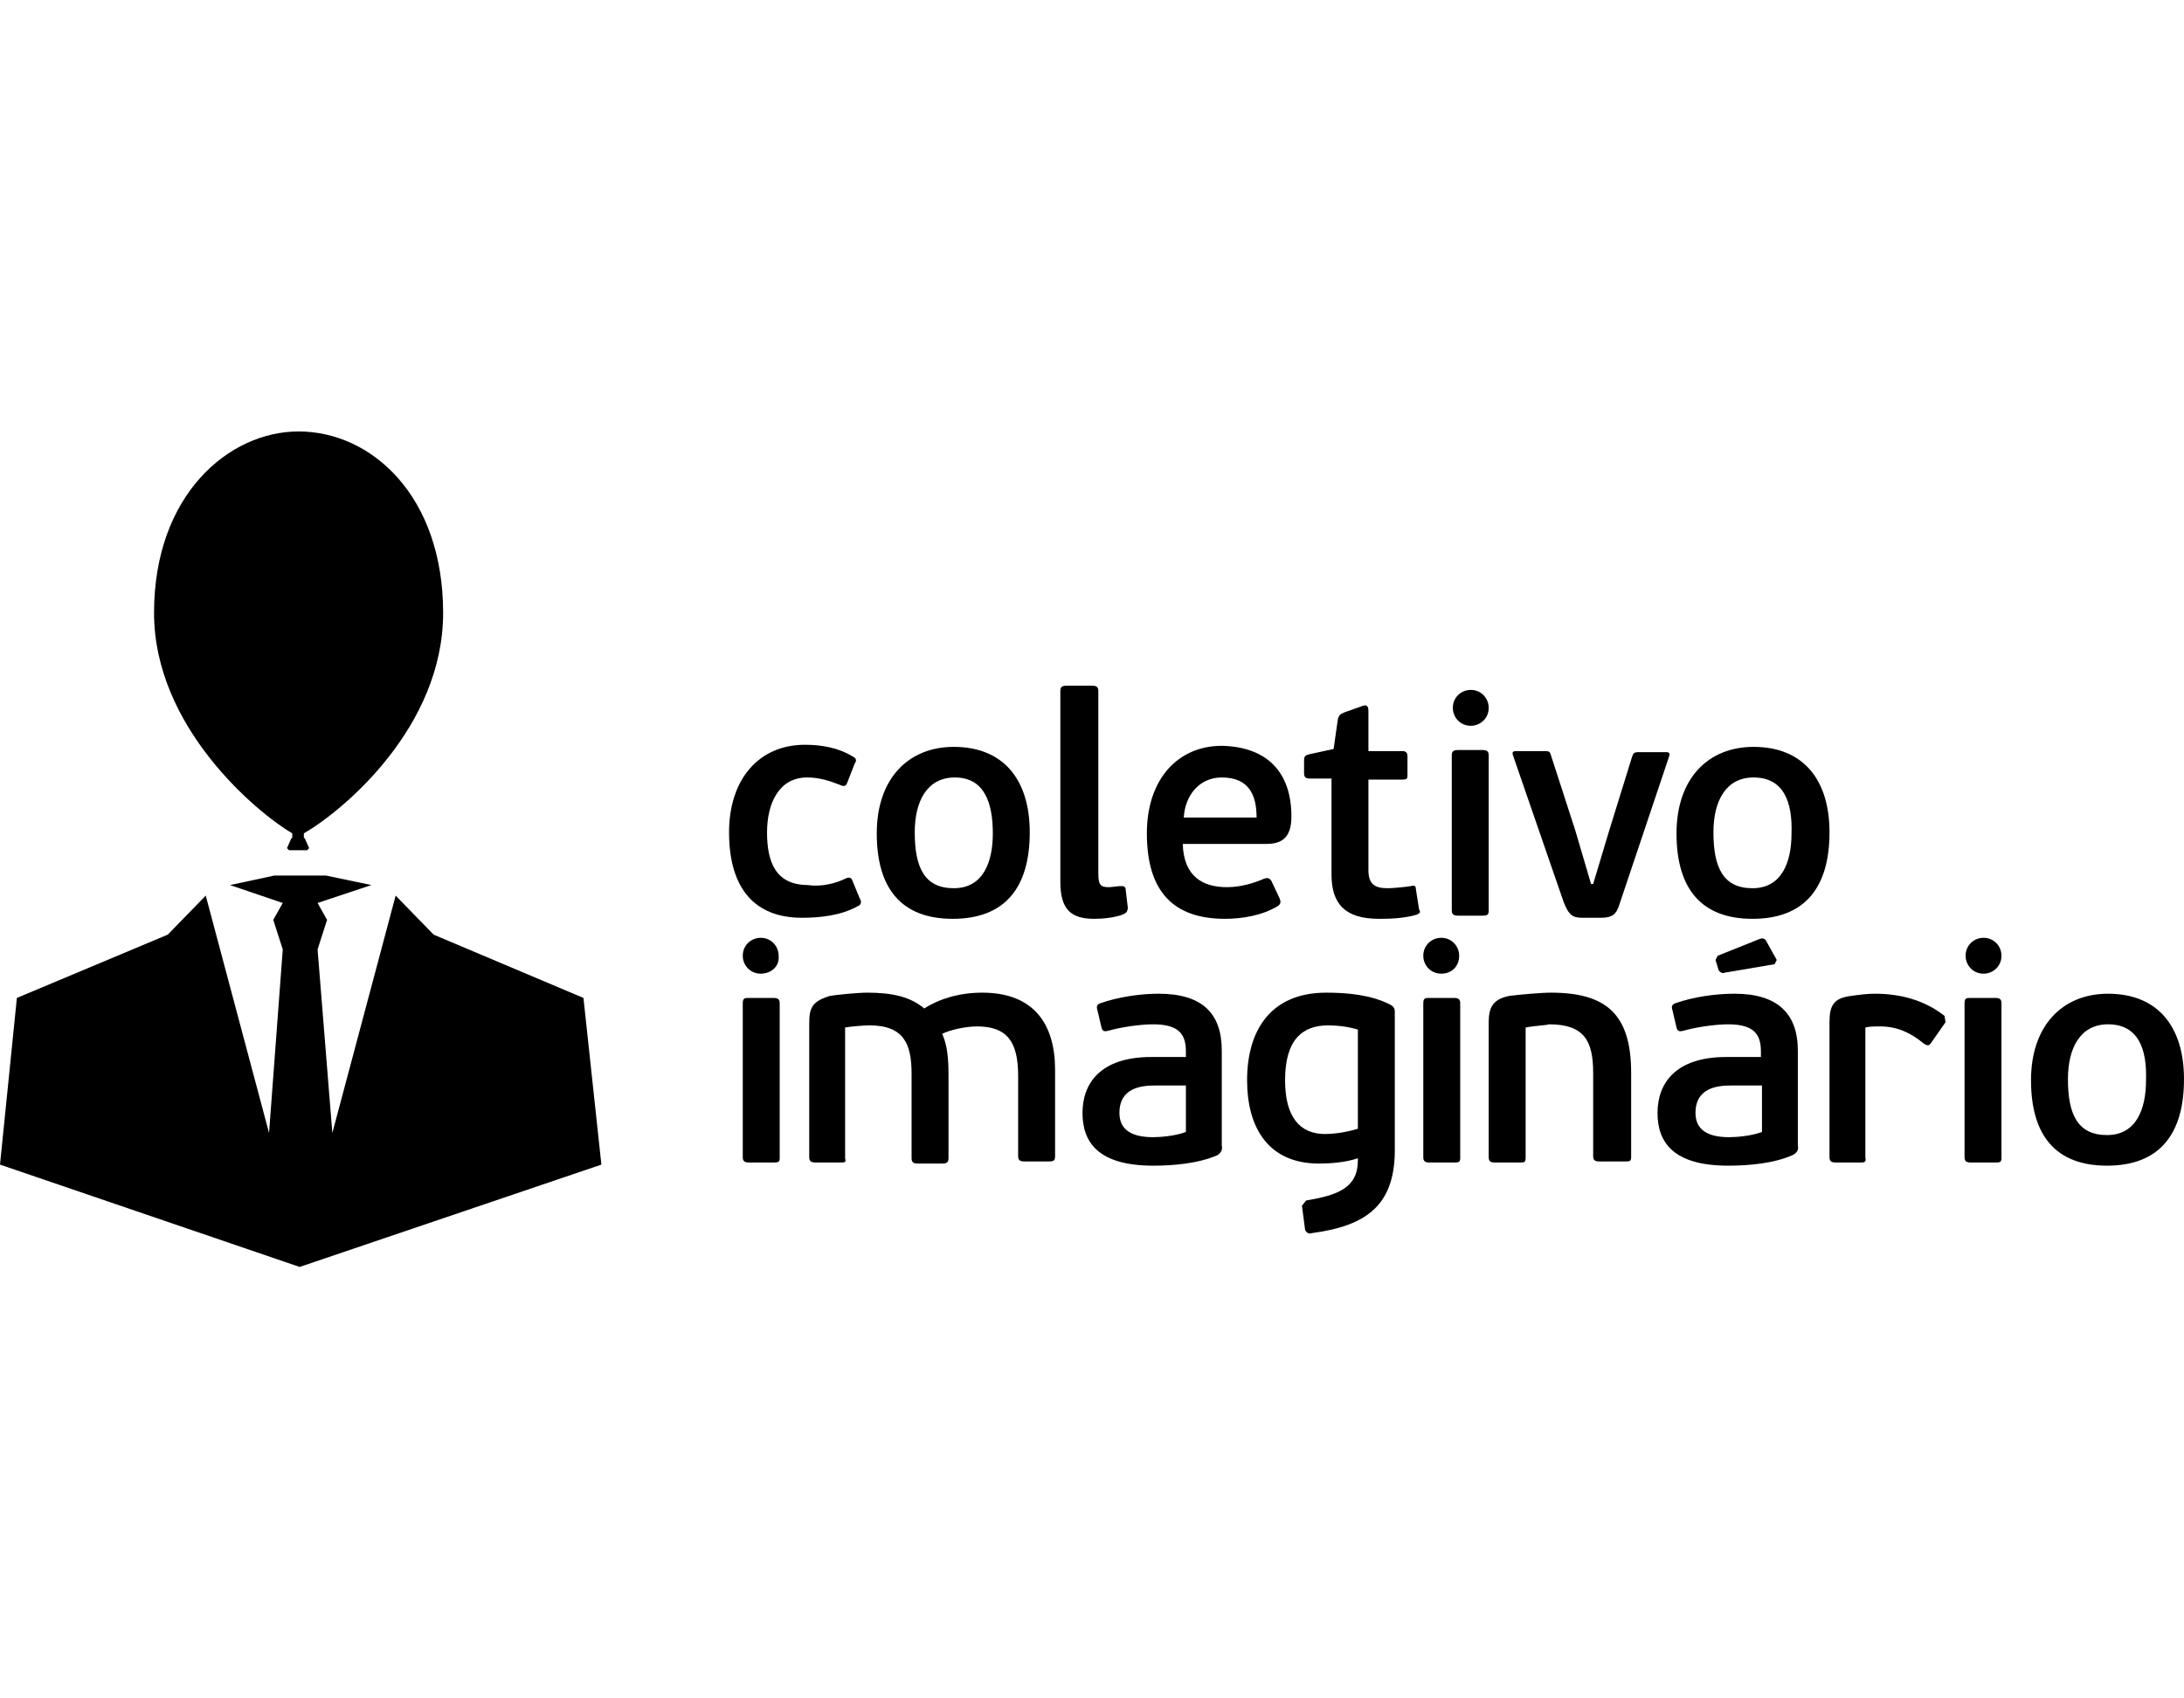
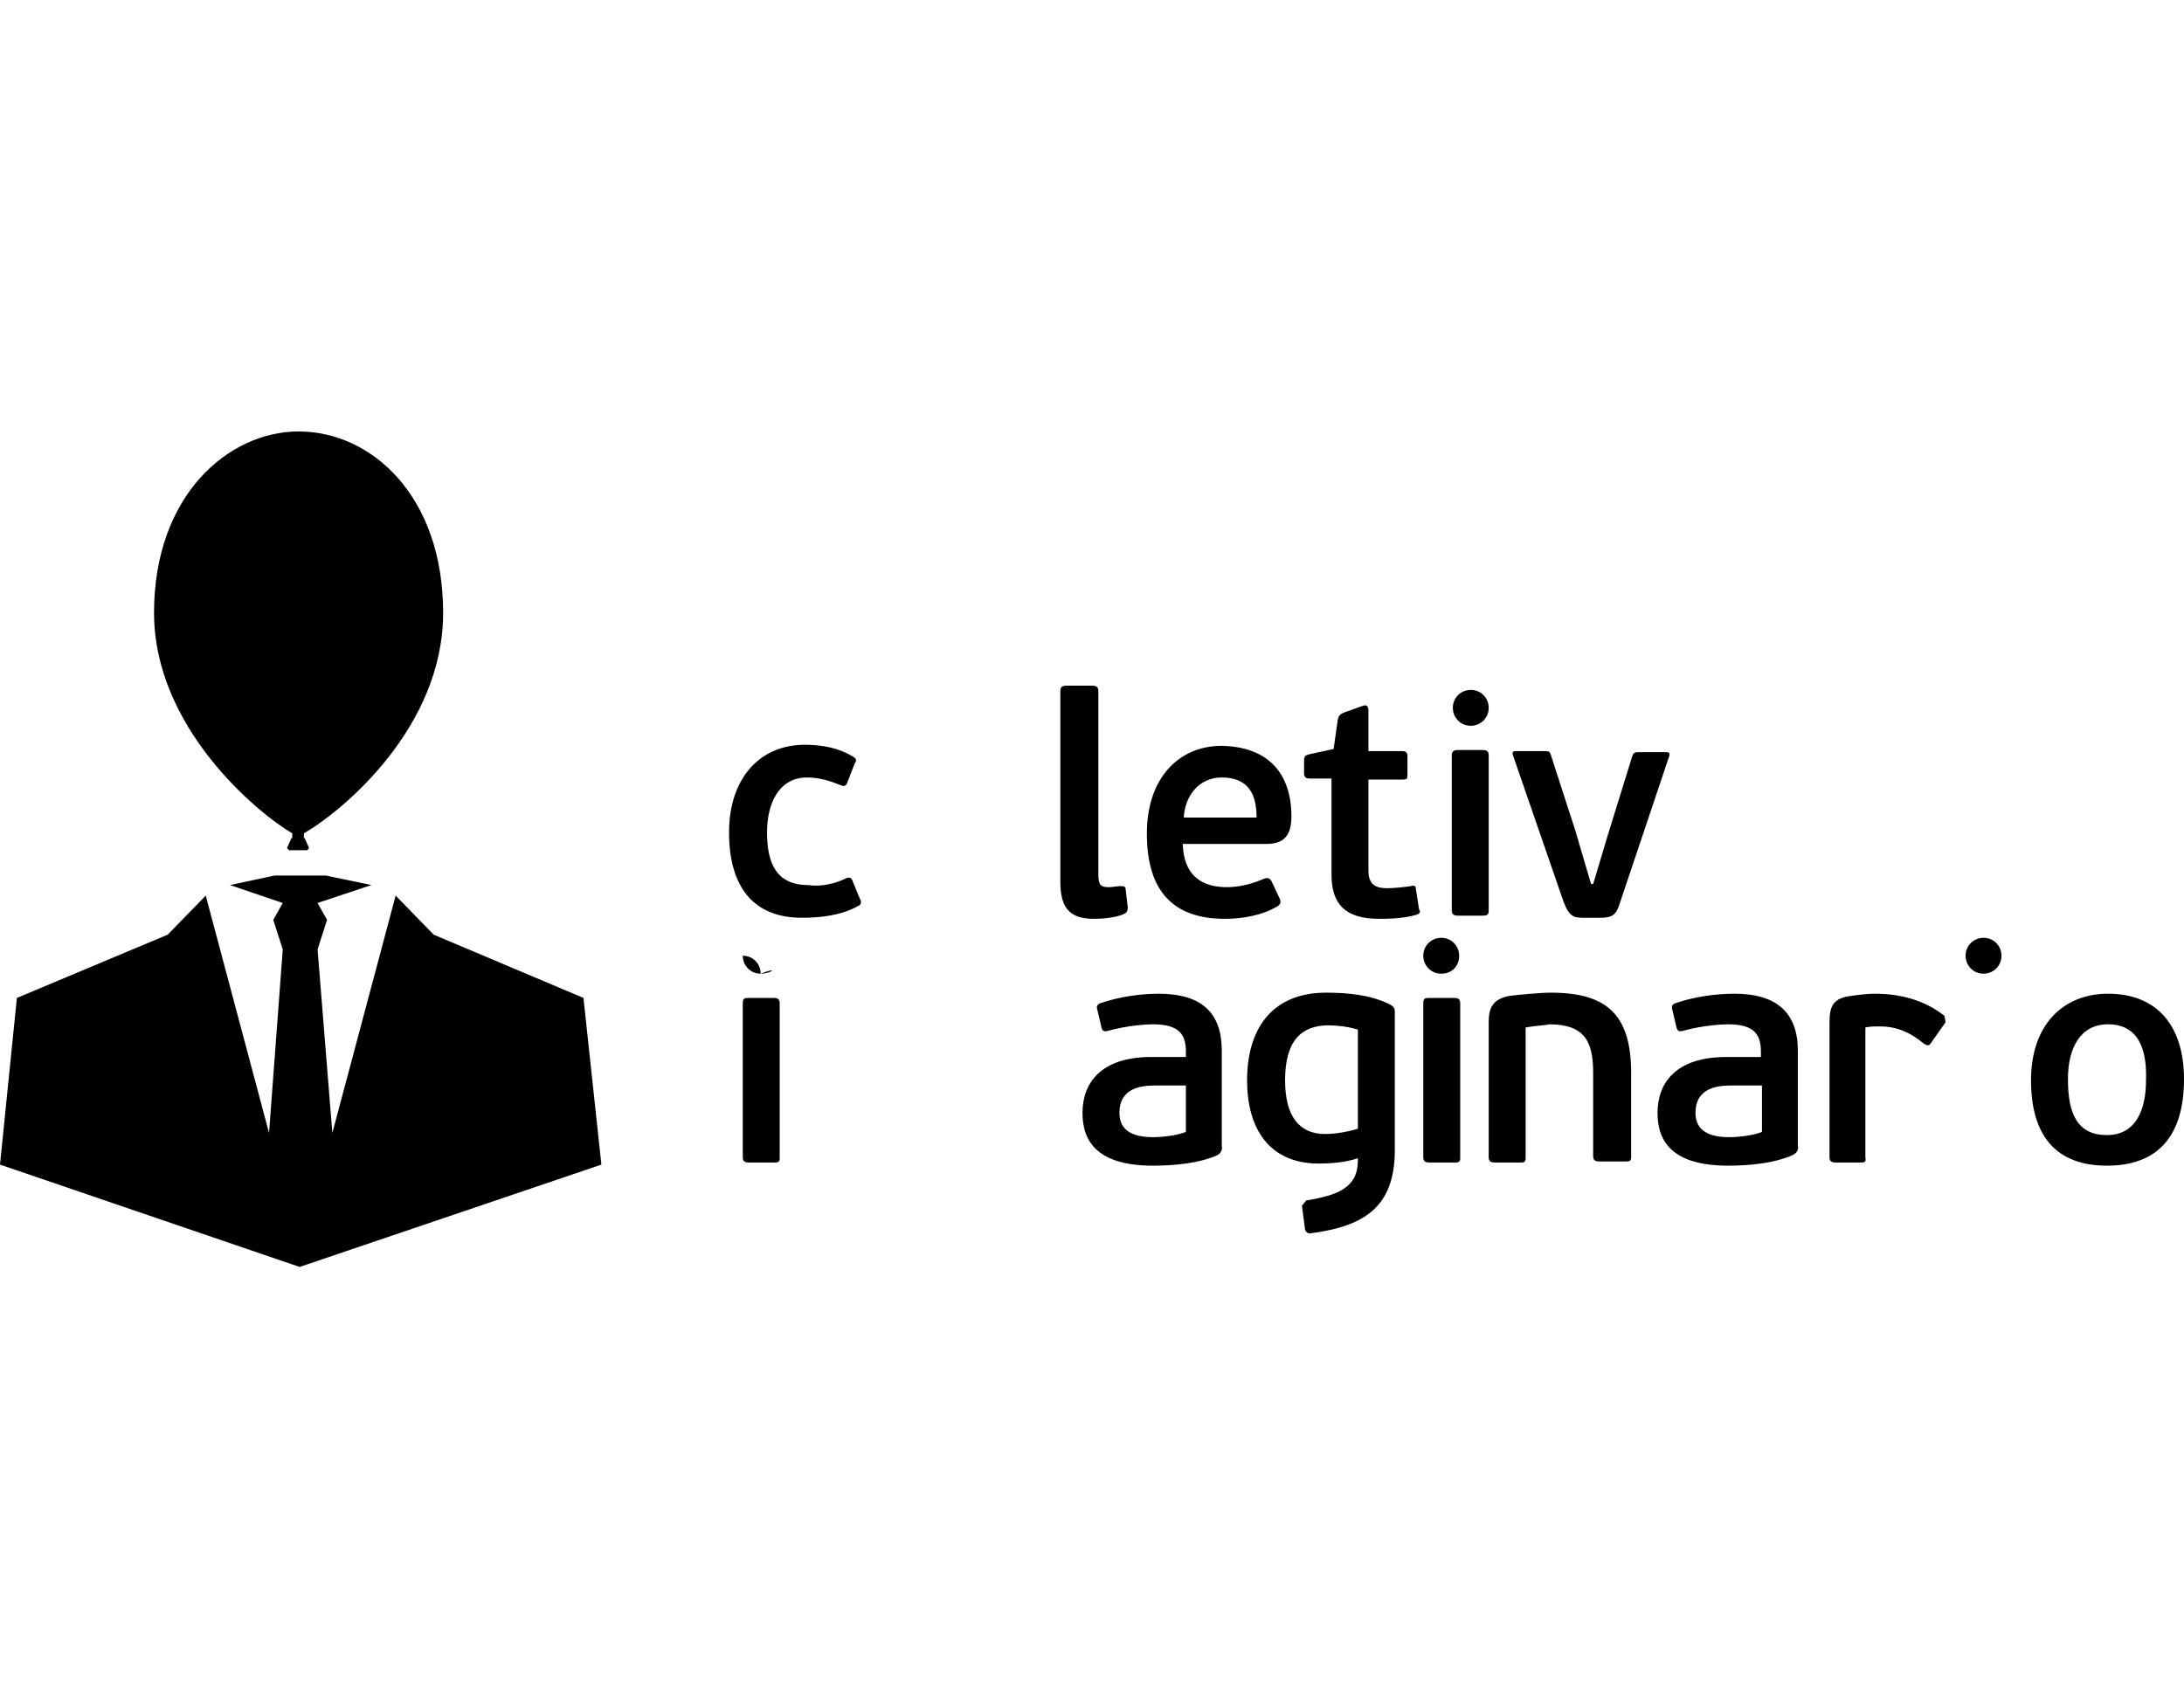
<svg xmlns="http://www.w3.org/2000/svg" version="1.1" id="Layer_2_1_" x="0px" y="0px" viewBox="128.4 0 207 161" enable-background="new 128.4 0 207 161" xml:space="preserve">
  <g id="Layer_2" opacity="0">
    <rect x="178.8" fill="none" width="107.3" height="161" />
  </g>
  <g>
    <polygon points="183.7,94.6 169.5,88.6 165.9,84.9 159.9,107.4 158.5,90 159.4,87.2 158.5,85.6 163.6,83.9 159.3,83 154.4,83    150.2,83.9 155.2,85.6 154.3,87.2 155.2,90 153.9,107.4 147.9,84.9 144.3,88.6 130,94.6 128.4,110.4 156.8,120.1 185.4,110.4  " />
    <path d="M170.4,58.1c0-11.1-6.8-17.2-13.7-17.2c-6.6,0-13.7,6-13.7,17.2c0,10.8,9.7,18.9,13.1,20.9v0.4l-0.1,0.1l-0.4,0.9l0.2,0.2   h1.7l0.2-0.2l-0.4-0.9l-0.1-0.1V79C161,76.8,170.4,68.9,170.4,58.1" />
    <path d="M208.5,83.3c0.4-0.2,0.6-0.1,0.7,0.2l0.7,1.7c0.2,0.3,0.1,0.6-0.2,0.7c-1.6,0.9-3.6,1.1-5.3,1.1c-4.4,0-6.9-2.7-6.9-8.1   c0-5,2.8-8.3,7.2-8.3c1.6,0,3.2,0.3,4.5,1.1c0.4,0.2,0.4,0.4,0.2,0.7l-0.7,1.8c-0.1,0.3-0.3,0.4-0.7,0.2c-1-0.4-2-0.7-3.1-0.7   c-2.7,0-3.8,2.5-3.8,5.2c0,2.8,0.8,5,3.9,5C206.3,84.1,207.7,83.7,208.5,83.3" />
-     <path d="M218.9,73.7c-2.6,0-3.8,2.2-3.8,5.2c0,3.3,0.9,5.3,3.7,5.3c2.8,0,3.7-2.5,3.7-5.2C222.5,76.1,221.7,73.7,218.9,73.7    M218.7,87.1c-4.8,0-7.2-2.8-7.2-8.1c0-5.2,3-8.2,7.3-8.2c4.7,0,7.2,3.1,7.2,8.1C226,84.2,223.6,87.1,218.7,87.1" />
    <path d="M234.8,86.7c-0.8,0.3-1.9,0.4-2.7,0.4c-2.2,0-3.2-0.9-3.2-3.5V65.5c0-0.4,0.2-0.5,0.6-0.5h2.4c0.4,0,0.6,0.1,0.6,0.5v17.3   c0,1.1,0.2,1.3,1,1.3c0.3,0,0.8-0.1,1.1-0.1c0.3,0,0.5,0,0.5,0.4l0.2,1.7C235.2,86.5,235.2,86.5,234.8,86.7" />
    <path d="M240.6,77.5h6.9c0-2.1-0.7-3.8-3.3-3.8C242,73.7,240.7,75.5,240.6,77.5 M250.8,77.4c0,2.1-1,2.6-2.4,2.6h-7.9   c0.1,3.1,1.9,4.1,4.2,4.1c1.3,0,2.6-0.4,3.5-0.8c0.3-0.1,0.5-0.1,0.7,0.2l0.8,1.7c0.1,0.3,0.1,0.5-0.2,0.7c-1.5,0.9-3.4,1.2-5,1.2   c-4.8,0-7.4-2.5-7.4-8.1c0-5.2,3-8.3,7.1-8.3C248.6,70.8,250.8,73.3,250.8,77.4" />
    <path d="M262.7,86.7c-1.3,0.4-2.9,0.4-3.6,0.4c-3.2,0-4.5-1.4-4.5-4.2v-9.1h-2.1c-0.4,0-0.5-0.2-0.5-0.5v-1.2   c0-0.4,0.1-0.5,0.5-0.6l2.3-0.5l0.4-2.8c0.1-0.4,0.2-0.5,0.7-0.7l1.7-0.6c0.3-0.1,0.5,0,0.5,0.5v3.8h3.2c0.4,0,0.5,0.2,0.5,0.5v1.7   c0,0.4,0,0.5-0.5,0.5h-3.2v8.6c0,1.3,0.6,1.7,1.8,1.7c0.5,0,1.6-0.1,2.2-0.2c0.4-0.1,0.5,0,0.5,0.3l0.3,1.9   C263,86.4,263.1,86.5,262.7,86.7" />
    <path d="M280.1,87h-1.7c-0.9,0-1.3-0.2-1.8-1.5l-4.8-13.9c-0.1-0.3,0-0.4,0.3-0.4h2.7c0.5,0,0.5,0.1,0.6,0.4l2.3,7.1l1.5,5.1h0.2   l1.5-5l2.2-7.1c0.1-0.3,0.2-0.4,0.6-0.4h2.6c0.3,0,0.4,0.1,0.3,0.4l-4.7,14C281.6,86.7,281.2,87,280.1,87" />
-     <path d="M294.6,73.7c-2.6,0-3.8,2.2-3.8,5.2c0,3.3,0.9,5.3,3.7,5.3c2.8,0,3.7-2.5,3.7-5.2C298.3,76.1,297.5,73.7,294.6,73.7    M294.5,87.1c-4.8,0-7.2-2.8-7.2-8.1c0-5.2,3-8.2,7.3-8.2c4.7,0,7.2,3.1,7.2,8.1C301.8,84.2,299.4,87.1,294.5,87.1" />
    <path d="M201.7,110.2h-2.3c-0.4,0-0.6-0.1-0.6-0.5V95.1c0-0.5,0.2-0.5,0.6-0.5h2.3c0.4,0,0.6,0.1,0.6,0.5v14.7   C202.3,110.2,202.1,110.2,201.7,110.2" />
-     <path d="M208,110.2h-2.3c-0.4,0-0.6-0.1-0.6-0.5V97c0-1.5,0.3-2.1,2-2.6c0.6-0.1,2.6-0.3,3.5-0.3c2.4,0,4.1,0.4,5.4,1.5   c1.4-0.9,3.3-1.5,5.5-1.5c4.9,0,6.9,3,6.9,7.3v8.2c0,0.4-0.1,0.5-0.6,0.5h-2.3c-0.4,0-0.6-0.1-0.6-0.5V102c0-3.2-1-4.7-3.9-4.7   c-1,0-2.5,0.3-3.3,0.7c0.5,1.1,0.6,2.4,0.6,3.9v7.9c0,0.4-0.2,0.5-0.6,0.5h-2.3c-0.4,0-0.6-0.1-0.6-0.5v-8c0-2.8-0.7-4.6-4-4.6   c-0.5,0-1.7,0.1-2.3,0.2v12.4C208.6,110.2,208.5,110.2,208,110.2" />
    <path d="M237.9,102.9c-1.3,0-3.4,0.2-3.4,2.6c0,1.7,1.3,2.3,3.2,2.3c0.6,0,2.1-0.1,3.1-0.5v-4.4H237.9z M243.8,109.5   c-1.8,0.8-4.2,1-6.1,1c-5.3,0-6.7-2.3-6.7-5c0-2.8,1.7-5.3,6.5-5.3h3.3v-0.5c0-1.5-0.5-2.6-3.1-2.6c-1.3,0-3.2,0.3-4.2,0.6   c-0.4,0.1-0.6,0.1-0.7-0.3l-0.4-1.7c-0.1-0.3,0-0.5,0.3-0.6c1.7-0.6,3.8-0.9,5.5-0.9c4.2,0,6,1.9,6,5.4v9   C244.3,109,244.1,109.3,243.8,109.5" />
    <path d="M254,107.5c0.6,0,1.8-0.1,3.1-0.5v-9.4c-1-0.3-2-0.4-2.8-0.4c-2.5,0-4.1,1.4-4.1,5.2C250.2,105.9,251.6,107.5,254,107.5    M252.7,116.9c-0.3,0.1-0.5-0.1-0.6-0.3l-0.3-2.3l0.4-0.5c3-0.5,4.9-1.2,4.9-3.8v-0.2c-1.2,0.4-2.6,0.5-3.7,0.5   c-4.7,0-6.8-3.3-6.8-7.9c0-4.8,2.3-8.3,7.5-8.3c2,0,4.2,0.2,6,1.1c0.4,0.2,0.5,0.4,0.5,0.7v12.8C260.7,114.2,258,116.2,252.7,116.9   " />
    <path d="M273,97.4v12.3c0,0.5-0.1,0.5-0.6,0.5h-2.3c-0.4,0-0.6-0.1-0.6-0.5V96.9c0-1.4,0.4-2.2,2-2.5c0.8-0.1,2.9-0.3,3.9-0.3   c5.3,0,7.6,2.1,7.6,7.6v7.9c0,0.5-0.1,0.5-0.6,0.5h-2.4c-0.4,0-0.6-0.1-0.6-0.5v-7.9c0-3.1-0.9-4.6-4.2-4.6   C275,97.2,274.1,97.2,273,97.4" />
    <path d="M304.7,110.2h-2.3c-0.4,0-0.6-0.1-0.6-0.5V96.9c0-1.6,0.4-2.3,2.1-2.5c0.7-0.1,1.5-0.2,2.2-0.2c2.4,0,4.7,0.6,6.6,2.1   l0.1,0.6l-1.4,2c-0.2,0.3-0.4,0.2-0.7,0c-1.2-1-2.5-1.6-4.1-1.6c-0.5,0-1,0-1.4,0.1v12.3C305.3,110.2,305.1,110.2,304.7,110.2" />
    <path d="M328.2,97.1c-2.6,0-3.8,2.2-3.8,5.2c0,3.3,0.9,5.3,3.7,5.3c2.8,0,3.7-2.5,3.7-5.2C331.9,99.5,331.1,97.1,328.2,97.1    M328.1,110.5c-4.8,0-7.2-2.8-7.2-8.1c0-5.2,3-8.2,7.3-8.2c4.7,0,7.2,3.1,7.2,8.1C335.4,107.6,333,110.5,328.1,110.5" />
    <path d="M292.5,102.9c-1.3,0-3.4,0.2-3.4,2.6c0,1.7,1.3,2.3,3.2,2.3c0.6,0,2.1-0.1,3.1-0.5v-4.4H292.5z M298.3,109.5   c-1.8,0.8-4.2,1-6.1,1c-5.3,0-6.7-2.3-6.7-5c0-2.8,1.7-5.3,6.5-5.3h3.3v-0.5c0-1.5-0.5-2.6-3.1-2.6c-1.3,0-3.2,0.3-4.2,0.6   c-0.4,0.1-0.6,0.1-0.7-0.3l-0.4-1.7c-0.1-0.3,0-0.5,0.3-0.6c1.7-0.6,3.8-0.9,5.6-0.9c4.1,0,6,1.9,6,5.4v9   C298.9,109,298.7,109.3,298.3,109.5" />
-     <path d="M291.2,90.6l4-1.6c0.3-0.1,0.5,0,0.6,0.2l1,1.8l-0.2,0.4l-4.7,0.8c-0.3,0.1-0.4,0-0.6-0.2L291,91L291.2,90.6z" />
-     <path d="M317.5,110.2h-2.3c-0.4,0-0.6-0.1-0.6-0.5V95.1c0-0.5,0.2-0.5,0.6-0.5h2.3c0.4,0,0.6,0.1,0.6,0.5v14.7   C318.1,110.2,317.9,110.2,317.5,110.2" />
    <path d="M316.4,92.3c-1,0-1.7-0.8-1.7-1.7c0-1,0.8-1.7,1.7-1.7c1,0,1.7,0.8,1.7,1.7C318.1,91.6,317.3,92.3,316.4,92.3" />
    <path d="M268.9,86.8h-2.3c-0.4,0-0.6-0.1-0.6-0.5V71.6c0-0.4,0.2-0.5,0.6-0.5h2.3c0.4,0,0.6,0.1,0.6,0.5v14.7   C269.5,86.7,269.4,86.8,268.9,86.8" />
    <path d="M267.8,68.8c-1,0-1.7-0.8-1.7-1.7c0-1,0.8-1.7,1.7-1.7c1,0,1.7,0.8,1.7,1.7C269.5,68.1,268.7,68.8,267.8,68.8" />
    <path d="M266.2,110.2h-2.3c-0.4,0-0.6-0.1-0.6-0.5V95.1c0-0.5,0.2-0.5,0.6-0.5h2.3c0.4,0,0.6,0.1,0.6,0.5v14.7   C266.8,110.2,266.6,110.2,266.2,110.2" />
    <path d="M265,92.3c-1,0-1.7-0.8-1.7-1.7c0-1,0.8-1.7,1.7-1.7c1,0,1.7,0.8,1.7,1.7C266.7,91.6,266,92.3,265,92.3" />
-     <path d="M200.5,92.3c-1,0-1.7-0.8-1.7-1.7c0-1,0.8-1.7,1.7-1.7c1,0,1.7,0.8,1.7,1.7C202.3,91.6,201.5,92.3,200.5,92.3" />
+     <path d="M200.5,92.3c-1,0-1.7-0.8-1.7-1.7c1,0,1.7,0.8,1.7,1.7C202.3,91.6,201.5,92.3,200.5,92.3" />
  </g>
</svg>